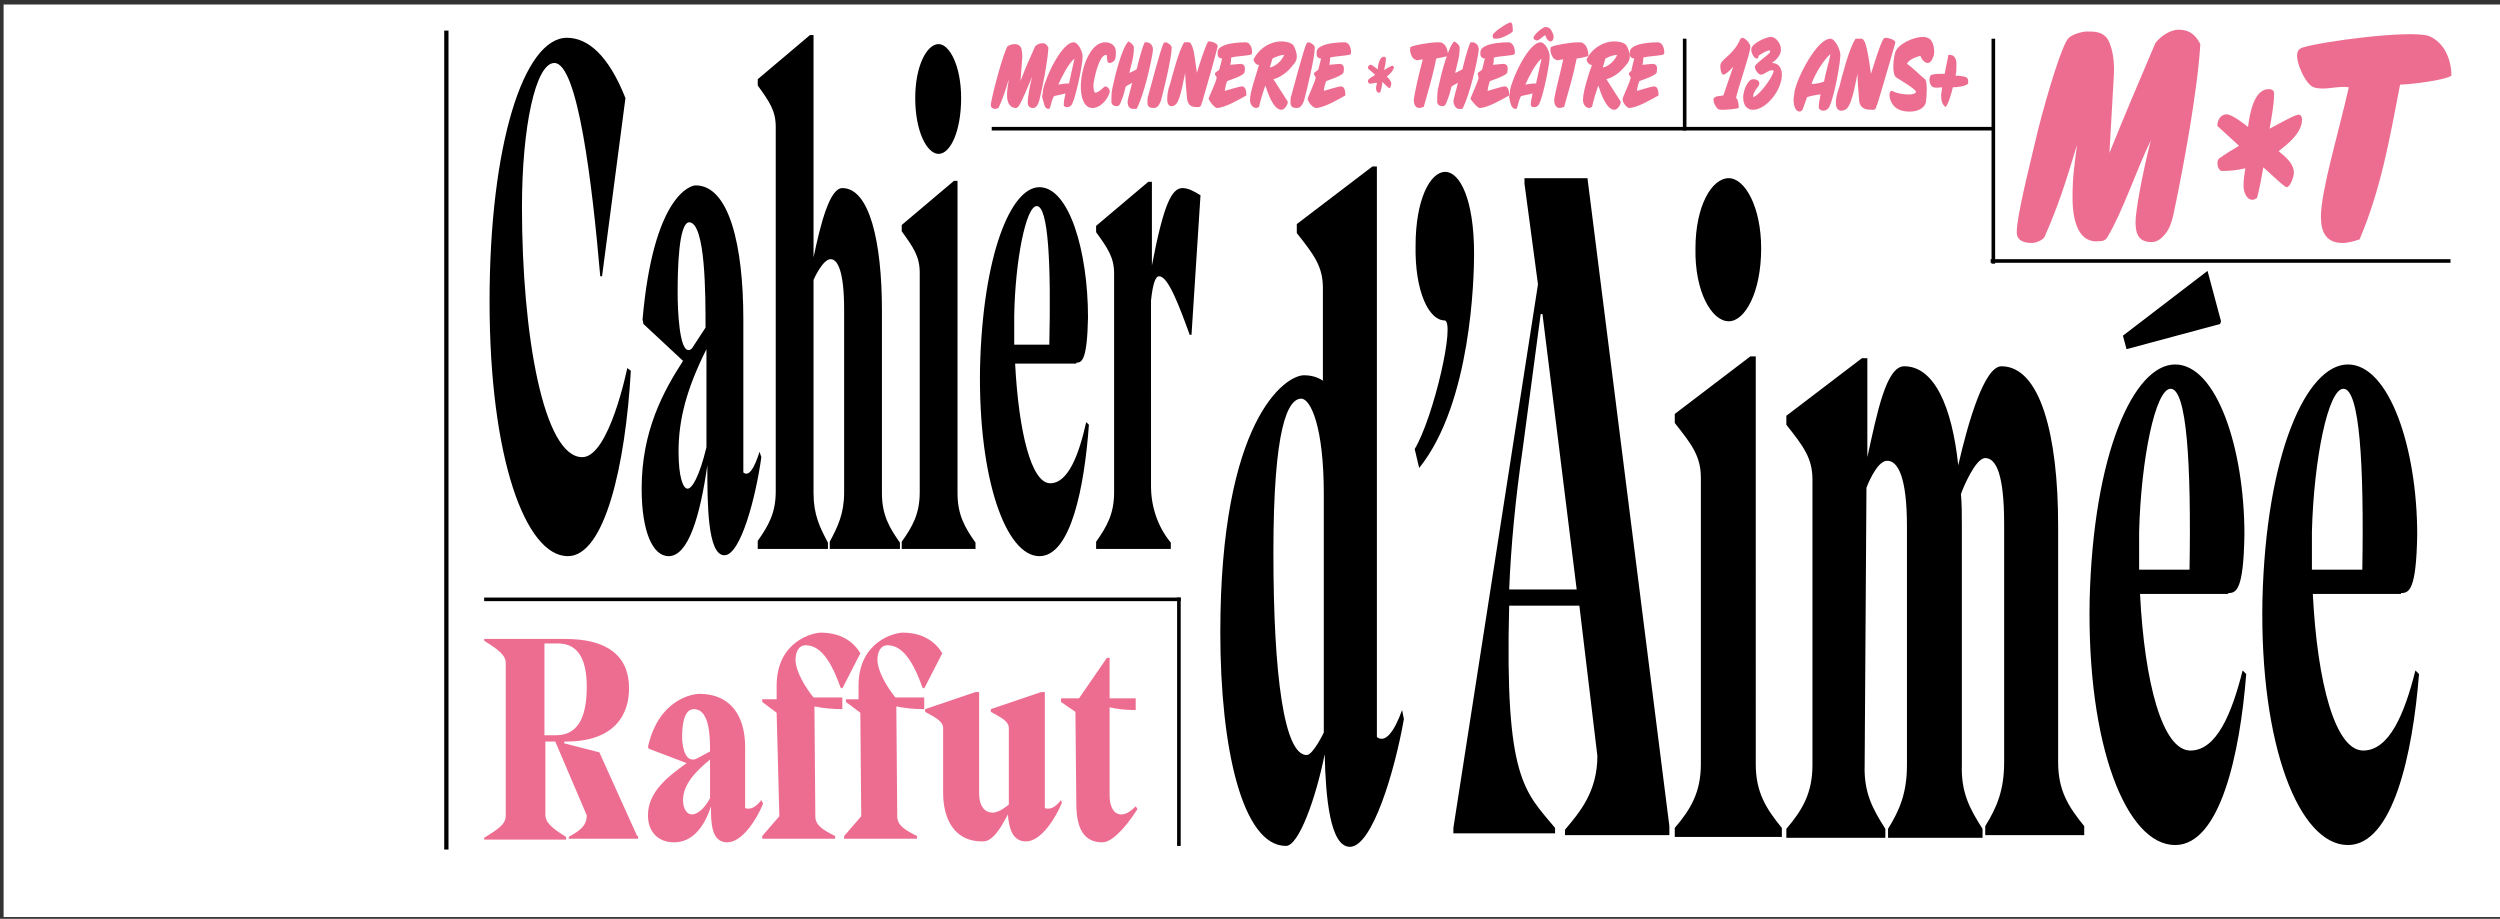
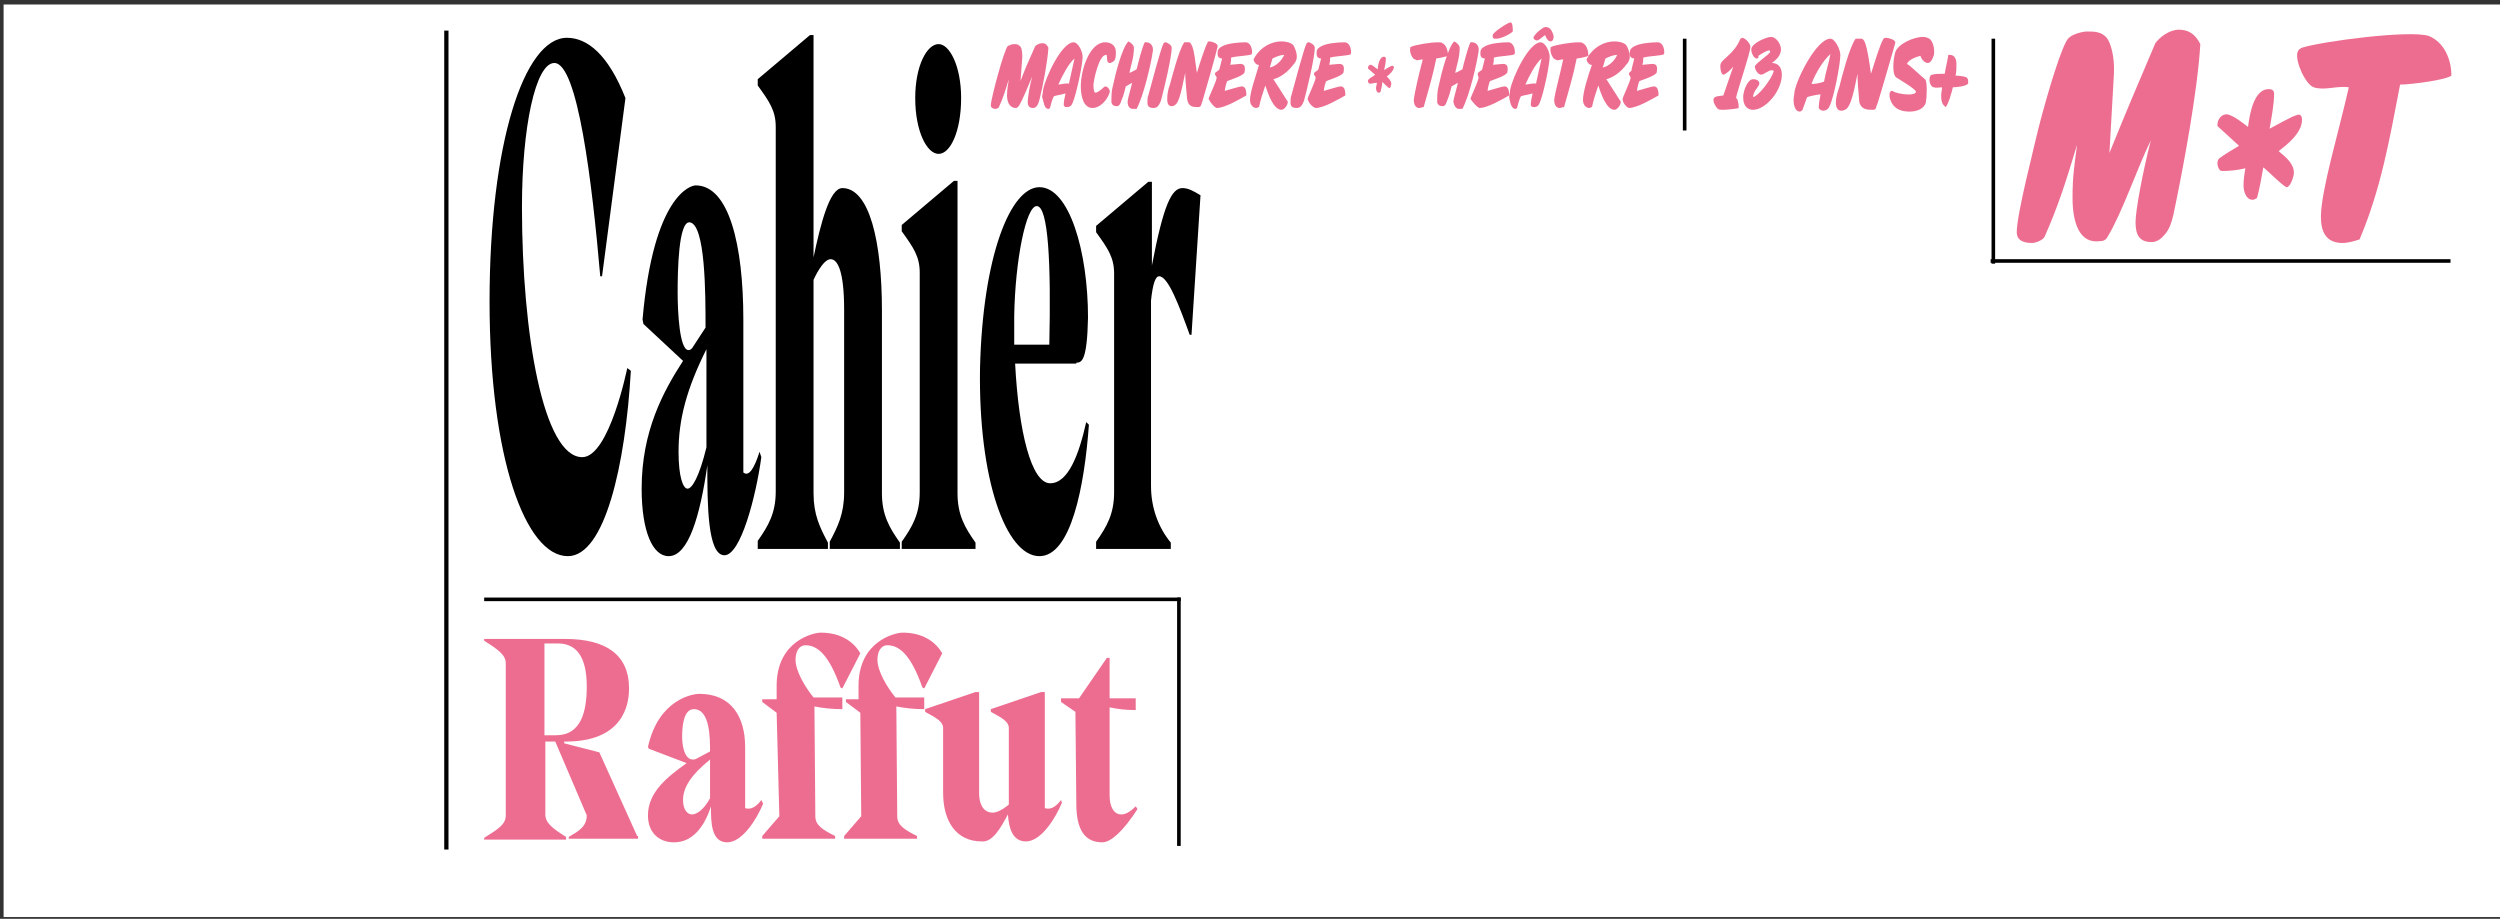
<svg xmlns="http://www.w3.org/2000/svg" version="1.1" id="Calque_1" x="0px" y="0px" viewBox="0 0 277.8 102.1" style="enable-background:new 0 0 277.8 102.1;" xml:space="preserve">
  <rect x="0" y="0" width="277.8" height="102.1" fill="#333333" stroke="none" />
  <style type="text/css">
	.st0{fill:#FFFFFF;}
	.st1{fill:none;stroke:#000000;stroke-width:0.474;}
	.st2{fill:#ED6D91;}
</style>
  <g>
    <polygon class="st0" points="0.4,0.5 0.4,101.9 277.8,101.9 277.8,0.5  " />
    <line class="st1" x1="49.6" y1="94.4" x2="49.6" y2="3.4" />
  </g>
  <g>
    <path d="M132.2,37.2h0.2l1-15.5c-0.8-0.5-1.4-0.8-2-0.8c-1.2,0-2.1,1.8-3.4,8.6v-9.3h-0.4l-5.8,4.9v0.7c1.3,1.8,2,2.8,2,4.6v24.3   c0,2.4-0.8,3.8-2,5.5V61h8.3v-0.7c-1.4-1.7-2.2-3.9-2.2-6.3V33.4c0.2-1.9,0.5-2.7,0.9-2.7C129.8,30.7,131,33.9,132.2,37.2    M119.6,40.3c0.6,0,1.2-0.2,1.3-5c0-7.4-2.1-14.5-5.4-14.5c-3.2,0-6.3,7.6-6.6,20.1c-0.2,12.4,2.9,20.9,6.6,20.9   c3.5,0,5-7.7,5.5-14.6l-0.3-0.3c-0.8,3.6-2,6.8-4,6.8c-2.1,0-3.5-5.7-3.9-13.3H119.6z M112.7,38.3v-3.2c0.1-6.1,1.3-12.2,2.5-12.2   c1.3,0,1.6,6.4,1.4,15.4H112.7z M106.4,20.1H106l-5.8,4.9v0.7c1.3,1.8,2,2.8,2,4.6v24.4c0,2.4-0.8,3.8-2,5.5V61h8.2v-0.7   c-1.2-1.7-2-3.1-2-5.5V20.1z M104.3,17.1c1.3,0,2.5-2.5,2.5-6.2c0-3.6-1.3-6-2.5-6c-1.3,0-2.6,2.4-2.6,6   C101.7,14.6,103,17.1,104.3,17.1 M93.8,54.7c0,2.4-0.7,3.8-1.6,5.5V61h7.8v-0.7c-1.2-1.7-2-3.1-2-5.5V34.5c0-7.7-1.4-13.6-4.4-13.6   c-1.4,0-2.4,3.9-3.2,7.7V3.9H90l-5.8,4.9v0.7c1.3,1.8,2,2.8,2,4.6v40.5c0,2.4-0.8,3.8-2,5.5V61H92v-0.7c-0.9-1.7-1.6-3.1-1.6-5.5   V31.1c0,0,1-2.3,1.9-2.3c0.8,0,1.5,1.4,1.5,5.6V54.7z M84.4,50.2c-0.6,1.9-1.2,2.8-1.8,2.3v-17c0-8.3-1.6-14.9-5.3-14.9   c-0.6,0-4.7,1.2-5.9,14.9l0.1,0.5l4.4,4.1c-2.2,3.4-4.6,7.8-4.6,14.2c0,4.7,1.2,7.5,3,7.5c2.2,0,3.5-4.5,4.3-10.1   c0,4.2,0,10,1.9,10c1.8,0,3.5-6.5,4.1-10.9L84.4,50.2z M76.4,54.3c-0.5,0-1-1.3-1-4.1c0-3.6,0.9-7,3.1-11.4v10.9   C77.7,53,76.9,54.3,76.4,54.3 M76.9,38.7c-0.2,0.2-0.3,0.2-0.4,0.2c-1,0-1.2-4.3-1.2-6.4c0-2.5,0.1-7.8,1.3-7.8   c1.8,0.1,1.8,8,1.8,11.7L76.9,38.7z M63.1,61.8c4.1,0,6.4-10.1,7-20.6l-0.4-0.3c0,0-2,9.9-5,9.9c-4.3,0-6.7-13.6-6.7-27.8   c0-8.8,1.5-16,3.6-16c2.6,0,4.2,13.3,5.1,23.7h0.2l2.6-19.8c-1.9-4.8-4.2-6.7-6.5-6.7c-4.8,0-8.6,11.9-8.6,29.3   S58.4,61.8,63.1,61.8" />
-     <path d="M266.8,65.9c0.9,0,1.7-0.3,1.8-6.5c0-9.6-3.1-18.9-7.7-18.9c-4.6,0-9.1,9.9-9.5,26.2c-0.3,16.2,4.1,27.2,9.5,27.2   c5,0,7.2-10.1,7.9-19l-0.4-0.4c-1.2,4.8-2.9,8.9-5.8,8.9c-3.1,0-5.1-7.5-5.6-17.4H266.8z M256.9,63.3v-4.2c0.2-8,1.8-15.9,3.5-15.9   c1.8,0,2.3,8.3,2.1,20.1H256.9z M247.6,65.9c0.9,0,1.7-0.3,1.8-6.5c0-9.6-3.1-18.9-7.7-18.9c-4.6,0-9.1,9.9-9.5,26.2   c-0.3,16.2,4.1,27.2,9.5,27.2c5,0,7.2-10.1,7.9-19l-0.4-0.4c-1.2,4.8-2.9,8.9-5.8,8.9c-3.1,0-5.1-7.5-5.6-17.4H247.6z M237.7,63.3   v-4.2c0.2-8,1.8-15.9,3.5-15.9c1.8,0,2.3,8.3,2.1,20.1H237.7z M222.7,84.7c0,3.1-0.8,5-2.1,7.1v1h11v-1c-1.8-2.2-2.9-4-2.9-7.1   V58.4c0-10.1-2-17.7-6.3-17.7c-1.9,0-3.7,6.2-4.8,11c-0.7-6.6-2.7-11-6-11c-2,0-3,5.1-4.1,10.1v-11h-0.6l-8.4,6.4v1   c1.9,2.4,2.9,3.7,2.9,6.1v31.7c0,3.1-1.1,5-2.9,7.1v1h11v-1c-1.4-2.2-2.4-4-2.3-7.1l0.2-30.8c0,0,1.1-3,2.3-3   c1.2,0,2.2,1.8,2.2,7.3v26.5c0,3.1-0.8,5-2.1,7.1v1h10.5v-1c-1.4-2.2-2.4-4-2.3-7.1V58.4c0-1.2,0-2.4-0.1-3.5c0.2-0.6,1.6-4,2.7-4   c1.2,0,2.1,1.8,2.1,7.3V84.7z M195.1,39.6h-0.6l-8.4,6.4v1c1.9,2.4,2.9,3.7,2.9,6.1v31.8c0,3.1-1.1,5-2.9,7.1v1H198v-1   c-1.8-2.2-2.9-4-2.9-7.1V39.6z M192.1,35.7c1.8,0,3.6-3.2,3.6-8.1c0-4.6-1.8-7.8-3.6-7.8c-1.9,0-3.7,3.1-3.7,7.8   C188.3,32.4,190.2,35.7,192.1,35.7 M177.5,84c0,4-2,6.3-3.6,8.2v0.6h11.6v-1l-9.1-72h-7v0.6l1.5,11.2l-9.4,60.4v0.6h11.3v-0.6   c-3.4-4.1-5.6-5.4-5.1-24.7h7.8L177.5,84z M167.7,65.5c0.2-4.9,0.7-10.1,1.5-15.6l2-15h0.2l3.8,30.6H167.7z M160.5,35.6   c1.3,0-1.2,10.8-3.3,14.3l0.5,2.1c5.8-7.2,6.1-21.2,6.1-23.8c0-6.1-1.6-9.1-3.2-9.1c-1.7,0-3.3,3.1-3.3,8.2   C157.2,32.4,158.8,35.6,160.5,35.6 M153.1,18.5h-0.6l-8.4,6.4v1c1.9,2.4,2.9,3.7,2.9,6.1v10.3c-0.6-0.4-1.3-0.6-2.1-0.6   c-2.1,0-9.3,5-9.3,28.6c0,13,2.5,23.7,7.3,23.7c1.4,0,3.3-5.2,4.3-10.2c0.1,4.8,0.6,10.3,2.8,10.3c2.5,0,5-8.5,6-14.2l-0.2-1   c-0.9,2.5-1.9,3.7-2.8,3V18.5z M147.1,81.4c0,0-1.2,2.5-1.9,2.5c-2.5,0-3.7-8.8-3.7-22.5c0-13.9,1.6-17.1,3.1-17.1   c1,0,2.5,3,2.5,10.6V81.4z" />
    <path class="st2" d="M126.2,89.6c-0.7,0.7-1.2,0.9-1.6,0.9c-0.8,0-1.3-0.8-1.3-2.1l0-9.8c0.9,0.2,1.8,0.3,2.9,0.3v-1.3h-2.9l0-4.5   H123l-3.1,4.5h-2V78l1.6,1.1l0.1,10.2c0,3,1,4.3,2.9,4.3c0.9,0,2.3-1.2,3.9-3.7L126.2,89.6z M112,90.5c0.1,1.5,0.5,3,2,3   c1.7,0,3.3-2.6,4-4.3l-0.1-0.3c-0.6,0.8-1.2,1.1-1.8,0.9V76.9h-0.4l-5.6,1.9v0.3c1.3,0.7,2,1.1,2,1.8v8.5c0,0-1,0.9-1.8,0.9   c-0.8,0-1.5-0.6-1.5-2.2V76.9h-0.4l-5.6,1.9v0.3c1.3,0.7,2,1.1,2,1.8v7.2c0,3.1,1.4,5.4,4.3,5.4C110.3,93.6,111.2,92,112,90.5    M95.7,90.7l-1.9,2.2v0.3h8.1v-0.3c-1.4-0.7-2.2-1.2-2.2-2.2l-0.1-12.2c1,0.2,2,0.3,3.1,0.3v-1.3h-3.2c-0.9-1.1-2-2.9-2-4.2   c0-0.9,0.4-1.6,1.1-1.6c1.3,0,2.6,1,3.9,4.7l0.2,0.1l2-3.9c-0.8-1.4-2.3-2.3-4.4-2.3c-0.8,0-4.9,0.9-4.9,5.9v1.5H94v0.3l1.6,1.2   L95.7,90.7z M86.6,90.7l-1.9,2.2v0.3h8.1v-0.3c-1.4-0.7-2.2-1.2-2.2-2.2l-0.1-12.2c1,0.2,2,0.3,3.1,0.3v-1.3h-3.2   c-0.9-1.1-2-2.9-2-4.2c0-0.9,0.4-1.6,1.1-1.6c1.3,0,2.6,1,3.9,4.7l0.2,0.1l2-3.9c-0.8-1.4-2.3-2.3-4.4-2.3c-0.8,0-4.9,0.9-4.9,5.9   v1.5h-1.6v0.3l1.6,1.2L86.6,90.7z M84.6,88.9c-0.6,0.8-1.2,1.1-1.8,0.9v-6.8c0-3.3-1.5-5.9-5.1-5.9c-0.6,0-4.5,0.5-5.7,5.9l0.1,0.2   l4.2,1.6C74.2,86.3,72,88,72,90.6c0,1.9,1.2,3,2.9,3c2.1,0,3.4-1.8,4.1-4c0,1.7,0,4,1.8,4c1.7,0,3.3-2.6,4-4.3L84.6,88.9z    M76.9,90.5c-0.5,0-1-0.5-1-1.6c0-1.4,0.9-2.8,3-4.5v4.3C78.2,90,77.4,90.5,76.9,90.5 M77.4,84.3c-0.2,0.1-0.3,0.1-0.4,0.1   c-1,0-1.2-1.7-1.2-2.5c0-1,0.1-3.1,1.3-3.1c1.8,0,1.8,3.2,1.8,4.7L77.4,84.3z M70.8,92.9l-4.2-9.3l-3.9-1v-0.2h0.2c5.4,0,7-3,7-5.9   c0-3.7-2.5-5.5-7.1-5.5h-9v0.2c1.6,1,2.4,1.6,2.4,2.5v16.9c0,1-0.8,1.5-2.4,2.5v0.2h9.1V93c-1.6-1-2.3-1.6-2.3-2.5v-8.1h1.1   l3.5,8.2c0,1.3-1,1.8-2,2.4v0.2h7.7V92.9z M62,71.5c2.5,0,3.2,2.2,3.2,4.8c0,2.7-0.6,5.4-3.4,5.4h-1.3V71.5H62z" />
    <path class="st2" d="M181,12L181,12c0.9,0,2.6-1,3.3-1.4c0-0.5-0.1-1-0.5-1c-0.3,0-1.5,0.4-1.9,0.5c0-0.2,0.2-1.1,0.3-1.1   c0.2-0.1,1.9-0.6,1.9-1c0.1-0.6,0-0.9-0.5-0.9c-0.2,0-0.9,0.1-1.1,0.1c0.1-0.3,0.1-0.5,0.1-0.8c0.7-0.2,2.2-0.2,2.3-0.4   c0.1-0.2,0-1.3-0.7-1.3c-0.7,0-1.9,0.1-2.5,0.4c-0.6,0.3-0.6,0.5-0.6,0.9c0,0.4,0.3,0.5,0.5,0.5c-0.1,0.4-0.2,0.8-0.3,1.2   C181.4,7.9,181,8,181,8.2c0,0.1,0.2,0.4,0.2,0.4c0,0.4-0.9,2.2-0.9,2.4C180.3,11.4,180.7,11.9,181,12 M175.9,11.1   c0,0.5,0.3,0.9,0.7,0.9c0.1,0,0.2-0.1,0.3-0.1c0.2-0.9,0.4-1.5,0.7-2.4c0.3,0.9,0.9,2.7,1.8,2.7c0.3,0,0.7-0.5,0.7-0.9l-1.6-2.5   c0.8-0.2,1.6-0.8,2.2-1.6c0.2-0.2,0.4-0.5,0.4-0.9c0,0,0-0.1,0-0.1c0-0.3-0.2-0.9-0.4-1.2c-0.3-0.3-0.9-0.4-1.3-0.4   c-1.1,0-2.3,0.6-3,1.8c0,0.1-0.1,0.1-0.1,0.2c0,0.3,0.4,0.7,0.6,0.6C176.5,8.3,175.9,10.2,175.9,11.1 M178.4,6.5   c0.4-0.2,0.9-0.4,1.3-0.4c-0.3,0.7-1,1.3-1.6,1.4L178.4,6.5z M176.5,6.2c0-0.6-0.2-1.2-0.6-1.4c-0.1-0.1-0.3-0.1-0.5-0.1   c-0.9,0-2.6,0.3-3,0.5c-0.1,0-0.1,0.1-0.1,0.2c-0.1,0.3,0.2,1.1,0.5,1.2c0.1,0,0.2,0.1,0.2,0.1c0.2,0,0.5-0.1,0.7-0.1   c-0.3,1.5-0.9,3.6-1,4.5c0,0.5,0.2,0.9,0.6,0.9c0.2,0,0.3-0.1,0.5-0.1c0.5-1.8,1-3.4,1.4-5.4C175.4,6.5,176.4,6.3,176.5,6.2    M172.5,3.6c-0.2-0.5-0.5-0.6-0.8-0.6c-0.4,0.1-1.3,0.9-1.3,1.2c0,0.2,0.3,0.3,0.4,0.3c0.2,0,0.7-0.5,0.9-0.6   c0.1,0.3,0.3,0.7,0.6,0.7c0.2,0,0.3-0.2,0.3-0.3C172.7,4.1,172.6,3.8,172.5,3.6 M168.4,12.1c0.1,0,0.2-0.1,0.2-0.2   c0.1-0.4,0.2-0.8,0.4-1.2l0,0c0.2-0.1,1-0.2,1.2-0.3c0,0,0,0,0.1,0l0,0c-0.1,0.4-0.2,0.9-0.2,1.3c0.1,0.2,0.2,0.2,0.4,0.2   c0.3,0,0.5-0.2,0.6-0.5c0.4-0.9,1.1-4.2,1.1-5.1c0-0.6-0.5-1.6-1-1.6c-1.3,0-3.1,3.8-3.4,5.3c0,0.3-0.1,0.6-0.1,0.8   C167.8,11.3,167.9,12.1,168.4,12.1 M169.5,9.4L169.5,9.4c0.4-0.9,1.1-2.3,1.8-2.9h0c-0.2,1-0.4,1.7-0.6,2.7c0,0,0,0.1,0,0.1   C170.5,9.2,169.6,9.4,169.5,9.4L169.5,9.4z M166.1,4.3c0,0,0.1,0,0.2,0c0.5,0,1.5-0.5,1.8-0.8c0-0.3,0-0.9-0.2-1   c-0.2-0.1-1.5,0.8-1.7,1c-0.1,0.1-0.2,0.2-0.3,0.3C165.8,4.1,165.9,4.3,166.1,4.3 M164.4,12L164.4,12c0.9,0,2.6-1,3.3-1.4   c0-0.5-0.1-1-0.5-1c-0.3,0-1.5,0.4-1.9,0.5c0-0.2,0.2-1.1,0.3-1.1c0.2-0.1,1.9-0.6,1.9-1c0.1-0.6,0-0.9-0.5-0.9   c-0.2,0-0.9,0.1-1.1,0.1c0.1-0.3,0.1-0.5,0.1-0.8c0.7-0.2,2.2-0.2,2.3-0.4c0.1-0.2,0-1.3-0.7-1.3c-0.7,0-1.9,0.1-2.5,0.4   c-0.6,0.3-0.6,0.5-0.6,0.9c0,0.4,0.3,0.5,0.5,0.5c-0.1,0.4-0.2,0.8-0.3,1.2c-0.1,0.2-0.5,0.3-0.5,0.5c0,0.1,0.1,0.4,0.1,0.4   c0,0.4-0.9,2.2-0.9,2.4C163.7,11.4,164.1,11.9,164.4,12 M162.1,12.1c0,0,0.3,0,0.4,0c0.8-1.5,1.6-5,1.8-6.4c0.1-0.5-0.2-1-0.7-1   c-0.1,0-0.1,0-0.2,0c-0.3,0.6-0.7,2.2-0.9,3c-0.2,0.1-0.5,0.3-0.8,0.4c0.2-1,0.5-1.7,0.5-2.8c0-0.3-0.4-0.6-0.6-0.7   c-0.7,0.6-1.5,3.8-1.7,4.8c-0.2,0.7-0.2,1.2-0.2,1.9v0.1c0.1,0.3,0.3,0.4,0.6,0.4s0.4-0.3,0.5-0.6c0.3-0.7,0.3-0.9,0.5-1.6   c0.2-0.1,0.5-0.3,0.7-0.4c-0.1,0.5-0.5,1.8-0.5,2.1C161.6,11.9,161.9,12.1,162.1,12.1 M160.9,6.2c0-0.6-0.2-1.2-0.6-1.4   c-0.1-0.1-0.3-0.1-0.5-0.1c-0.9,0-2.6,0.3-3,0.5c-0.1,0-0.1,0.1-0.1,0.2c-0.1,0.3,0.2,1.1,0.5,1.2c0.1,0,0.2,0.1,0.2,0.1   c0.2,0,0.5-0.1,0.7-0.1c-0.4,1.5-0.9,3.6-1,4.5c0,0.5,0.2,0.9,0.6,0.9c0.2,0,0.3-0.1,0.5-0.1c0.5-1.8,1-3.4,1.4-5.4   C159.7,6.5,160.7,6.3,160.9,6.2 M154.7,7.3c-0.1,0-0.8,0.4-0.9,0.5c0.1-0.4,0.2-0.9,0.2-1.3c0-0.1-0.1-0.2-0.2-0.2   c-0.5,0-0.7,0.9-0.7,1.4c-0.2-0.1-0.6-0.5-0.8-0.5c-0.2,0-0.3,0.2-0.3,0.4v0l0.8,0.7c-0.2,0.2-0.5,0.3-0.7,0.5c0,0-0.1,0.1-0.1,0.2   c0,0.1,0.1,0.3,0.2,0.3c0.3,0,0.5-0.1,0.8-0.1c0,0.2-0.1,0.4-0.1,0.6c0,0.2,0.1,0.5,0.3,0.5c0.1,0,0.1,0,0.2-0.1   c0.1-0.4,0.2-0.7,0.2-1.1c0.1,0.1,0.7,0.7,0.8,0.7c0.1,0,0.2-0.4,0.2-0.5c0-0.3-0.3-0.6-0.5-0.8c0.3-0.2,0.8-0.7,0.8-1.1   C154.8,7.4,154.8,7.3,154.7,7.3 M146.2,12L146.2,12c0.9,0,2.6-1,3.3-1.4c0-0.5-0.1-1-0.5-1c-0.3,0-1.5,0.4-1.9,0.5   c0-0.2,0.2-1.1,0.3-1.1c0.2-0.1,1.9-0.6,1.9-1c0.1-0.6,0-0.9-0.5-0.9c-0.2,0-0.9,0.1-1.1,0.1c0.1-0.3,0.1-0.5,0.1-0.8   c0.7-0.2,2.2-0.2,2.3-0.4c0.1-0.2,0-1.3-0.7-1.3c-0.7,0-1.9,0.1-2.5,0.4c-0.6,0.3-0.6,0.5-0.6,0.9c0,0.4,0.3,0.5,0.5,0.5   c-0.1,0.4-0.2,0.8-0.3,1.2c-0.1,0.2-0.5,0.3-0.5,0.5c0,0.1,0.2,0.4,0.2,0.4c0,0.4-0.9,2.2-0.9,2.4C145.4,11.4,145.8,11.9,146.2,12    M143.4,11.4c0,0.5,0.3,0.6,0.7,0.6c0.4,0,0.6-0.3,0.8-0.8c0.3-1.1,1.2-4.8,1.2-5.9c0-0.3-0.5-0.6-0.7-0.6c-0.1,0-0.2,0.1-0.2,0.1   c-0.3,0.5-1.5,5.1-1.7,5.8C143.4,10.8,143.4,11.2,143.4,11.4 M138.9,11.1c0,0.5,0.3,0.9,0.7,0.9c0.1,0,0.2-0.1,0.3-0.1   c0.2-0.9,0.4-1.5,0.7-2.4c0.3,0.9,0.9,2.7,1.8,2.7c0.3,0,0.7-0.5,0.7-0.9l-1.6-2.5c0.8-0.2,1.6-0.8,2.2-1.6   c0.2-0.2,0.4-0.5,0.4-0.9c0,0,0-0.1,0-0.1c0-0.3-0.2-0.9-0.4-1.2c-0.3-0.3-0.9-0.4-1.3-0.4c-1.1,0-2.3,0.6-3,1.8   c0,0.1-0.1,0.1-0.1,0.2c0,0.3,0.4,0.7,0.6,0.6C139.6,8.3,138.9,10.2,138.9,11.1 M141.4,6.5c0.4-0.2,0.9-0.4,1.3-0.4   c-0.3,0.7-1,1.3-1.6,1.4L141.4,6.5z M135.2,12L135.2,12c0.9,0,2.6-1,3.3-1.4c0-0.5-0.1-1-0.5-1c-0.3,0-1.5,0.4-1.9,0.5   c0-0.2,0.2-1.1,0.3-1.1c0.2-0.1,1.9-0.6,1.9-1c0.1-0.6,0-0.9-0.5-0.9c-0.2,0-0.9,0.1-1.1,0.1c0.1-0.3,0.1-0.5,0.1-0.8   c0.7-0.2,2.2-0.2,2.3-0.4c0.1-0.2,0-1.3-0.7-1.3c-0.7,0-1.9,0.1-2.5,0.4c-0.6,0.3-0.6,0.5-0.6,0.9c0,0.4,0.3,0.5,0.5,0.5   c-0.1,0.4-0.2,0.8-0.3,1.2c-0.1,0.2-0.5,0.3-0.5,0.5c0,0.1,0.2,0.4,0.2,0.4c0,0.4-0.9,2.2-0.9,2.4C134.5,11.4,134.9,11.9,135.2,12    M133.1,11.9c0.1,0,0.2,0,0.3-0.1c0.1-0.1,0.1-0.3,0.2-0.5c0.5-1.7,1.3-4.5,1.7-6.1c0,0,0-0.1,0-0.1c0-0.3-0.7-0.5-0.9-0.5   c-0.1,0-0.2,0-0.2,0.1c-0.3,0.5-1,2.7-1.2,3.4c-0.2-1.4-0.3-2.4-0.5-2.9c-0.2-0.5-0.3-0.5-0.4-0.5c0,0-0.5,0-0.5,0   c-0.6,0.8-1.4,4-1.6,4.7c-0.2,0.5-0.3,1.1-0.3,1.6c0,0.6,0.2,0.8,0.5,0.8c0.1,0,0.2,0,0.3-0.1c0.6-0.2,0.9-2.3,1.2-3.6   c0,0.5,0.1,1.8,0.2,2.8C132,11.9,132.6,11.9,133.1,11.9 M127.5,11.4c0,0.5,0.3,0.6,0.7,0.6c0.4,0,0.6-0.3,0.8-0.8   c0.3-1.1,1.2-4.8,1.2-5.9c0-0.3-0.5-0.6-0.7-0.6c-0.1,0-0.2,0.1-0.2,0.1c-0.3,0.5-1.5,5.1-1.7,5.8   C127.5,10.8,127.5,11.2,127.5,11.4 M125.9,12.1c0,0,0.3,0,0.4,0c0.8-1.5,1.6-5,1.8-6.4c0.1-0.5-0.2-1-0.7-1c-0.1,0-0.1,0-0.2,0   c-0.3,0.6-0.7,2.2-0.9,3c-0.2,0.1-0.5,0.3-0.8,0.4c0.2-1,0.5-1.7,0.5-2.8c0-0.3-0.4-0.6-0.6-0.7c-0.7,0.6-1.5,3.8-1.7,4.8   c-0.2,0.7-0.2,1.2-0.2,1.9v0.1c0.1,0.3,0.3,0.4,0.6,0.4s0.4-0.3,0.5-0.6c0.3-0.7,0.3-0.9,0.5-1.6c0.2-0.1,0.5-0.3,0.7-0.4   c-0.1,0.5-0.5,1.8-0.5,2.1C125.3,11.9,125.6,12.1,125.9,12.1 M121.7,10.3c-0.1,0-0.2-0.4-0.2-0.8c0-0.5,0.6-3.4,1.4-3.4   c0.1,0,0.1,0,0.1,0.2c0,0.5,0.1,0.7,0.3,0.7c0,0,0.1,0,0.1,0c0.4-0.2,0.6-0.2,0.6-1.2c0-0.8-0.6-1.1-1.2-1.1c-1.7,0-2.7,3-2.7,4.9   c0,1.1,0.3,2.4,1.3,2.4c0.8,0,1.6-0.8,1.9-1.7c0.1-0.3-0.2-0.7-0.5-0.7C122.7,9.6,122.1,10.3,121.7,10.3 M116.5,12.1   c0.1,0,0.2-0.1,0.2-0.2c0.1-0.4,0.2-0.8,0.4-1.2l0,0c0.2-0.1,1-0.2,1.2-0.3c0,0,0,0,0.1,0l0,0c-0.1,0.4-0.2,0.9-0.2,1.3   c0.1,0.2,0.2,0.2,0.4,0.2c0.3,0,0.5-0.2,0.6-0.5c0.4-0.9,1.1-4.2,1.1-5.1c0-0.6-0.5-1.6-1-1.6c-1.3,0-3.1,3.8-3.4,5.3   c0,0.3-0.1,0.6-0.1,0.8C116,11.3,116,12.1,116.5,12.1 M117.6,9.4L117.6,9.4c0.4-0.9,1.1-2.3,1.8-2.9h0c-0.2,1-0.4,1.7-0.6,2.7   c0,0,0,0.1,0,0.1C118.6,9.2,117.7,9.4,117.6,9.4L117.6,9.4z M112.9,12c0.1,0,0.2-0.1,0.3-0.2c0.5-0.8,1.1-2.4,1.5-3.3   c-0.3,1.1-0.5,2.4-0.5,2.8c0,0.5,0.2,0.7,0.6,0.7c0.4,0,0.6-0.5,0.7-0.9c0.4-1.6,0.9-4.2,1-5.8c-0.2-0.4-0.4-0.5-0.7-0.5   c-0.3,0-0.7,0.2-0.8,0.4c-0.7,1.6-1,2.2-1.6,3.8l0.2-2.7c0-0.6-0.1-1.1-0.3-1.2c-0.2-0.2-0.4-0.2-0.6-0.2c-0.2,0-0.5,0.1-0.7,0.2   c-0.4,0.3-1.9,5.9-1.9,6.6c0,0.3,0.3,0.4,0.5,0.4c0.1,0,0.4-0.1,0.4-0.2c0.5-1.1,0.7-1.8,1.1-3.1c-0.1,0.8-0.2,1.1-0.2,1.8   C111.9,11.2,112.1,12,112.9,12" />
    <path class="st2" d="M217.3,8.4c0.1-0.4,0.1-0.8,0.1-1.3c0-0.5-0.2-1-0.7-1c-0.1,0-0.2,0-0.2,0c-0.1,0.7-0.3,1.4-0.4,2.1   c-0.1,0-0.2,0-0.3,0c-0.4,0-0.7,0-1.1,0.1c-0.2,0-0.3,0.3-0.3,0.6c0,0.3,0.2,0.8,0.5,0.8c0.2,0.1,0.7,0,0.9,0   c0,0.3-0.1,0.6-0.1,0.9c0,0.6,0.1,1,0.5,1.3c0.3-0.3,0.7-1.7,0.8-2.2c0.4,0,1.4-0.1,1.7-0.4c0-0.1,0-0.2,0-0.3c0-0.1,0-0.2-0.1-0.3   C218.6,8.5,217.6,8.4,217.3,8.4 M212.2,12.4c0.8,0,1.6-0.3,1.8-1c0.1-0.5,0.2-2.4-0.1-2.6c-0.4-0.3-1.6-1.5-2-1.7   c0.2-0.5,1.1-0.8,1.5-0.9c0.1,0.4,0.5,0.8,0.8,0.8c0.3,0,0.5-0.3,0.7-0.9c0.1-0.7-0.1-1.5-0.5-1.8c-0.2-0.1-0.4-0.2-0.7-0.2   c-1.1,0-2.8,0.8-3.1,1.7c-0.2,0.7-0.4,2.4,0.1,2.8c0.3,0.2,2.2,1.3,2.2,1.6c0,0.2-0.4,0.3-0.8,0.3c-0.7,0-1.6-0.2-1.8-0.4   c0,0-0.1,0-0.1,0c-0.1,0-0.1,0-0.2,0.2c-0.1,0.2,0,0.7,0.1,0.9C210.5,12.2,211.4,12.4,212.2,12.4 M208.1,12.2c0.1,0,0.2,0,0.3-0.1   c0.1-0.1,0.1-0.4,0.2-0.5c0.6-1.9,1.5-5.1,2-6.8c0,0,0-0.1,0-0.1c0-0.3-0.8-0.5-1-0.5c-0.1,0-0.2,0-0.3,0.1c-0.4,0.6-1.1,3-1.4,3.9   c-0.2-1.5-0.4-2.7-0.6-3.3c-0.2-0.6-0.4-0.6-0.5-0.6c-0.1,0-0.5,0-0.6,0c-0.7,0.9-1.6,4.5-1.8,5.3c-0.2,0.6-0.4,1.2-0.4,1.8   c0,0.7,0.3,0.9,0.6,0.9c0.1,0,0.2,0,0.4-0.1c0.7-0.2,1.1-2.5,1.4-4c0,0.6,0.1,2,0.2,3.1C206.8,12.2,207.5,12.2,208.1,12.2    M200,12.4c0.1,0,0.2-0.1,0.3-0.2c0.2-0.5,0.3-0.9,0.5-1.4l0,0c0.2-0.1,1.2-0.3,1.4-0.3c0,0,0,0,0.1,0l0,0c-0.1,0.5-0.2,1-0.2,1.5   c0.1,0.2,0.3,0.3,0.5,0.3c0.3,0,0.6-0.2,0.7-0.5c0.5-1,1.2-4.7,1.2-5.7c0-0.6-0.6-1.8-1.1-1.8c-1.5,0-3.7,4.3-4,5.9   c0,0.3-0.1,0.6-0.1,0.9C199.3,11.5,199.4,12.4,200,12.4 M201.3,9.3L201.3,9.3c0.4-1.1,1.3-2.6,2.1-3.3h0c-0.2,1.1-0.5,1.9-0.7,3   c0,0,0,0.1-0.1,0.1C202.4,9.2,201.4,9.4,201.3,9.3L201.3,9.3z M194.8,12.2c1.4,0,3.2-2.1,3.2-3.9c0-0.9-0.5-1.3-1.1-1.3   c0.4-0.3,1-0.8,1-1.5c0-0.7-0.6-1.4-1.1-1.4c-0.5,0-2.2,0.7-2.2,1.4c0,0.4,0.3,1,0.6,1c0.2,0,0.2-0.1,0.2-0.3   c0.3-0.2,0.9-0.6,1.2-0.6c0.1,0,0.1,0.1,0.1,0.2c-0.3,0.4-1.7,1.3-1.7,1.6c0,0.4,0.4,0.9,0.7,0.9c0.3,0,0.8-0.5,1.2-0.5   c0.1,0,0.1,0,0.2,0.1c-0.2,0.8-1.6,2.7-2.3,2.9v0c0-0.7,0.7-1.2,0.7-1.5c0-0.4-0.4-0.5-0.7-0.5c-0.6,0-1.1,1.3-1.1,2   C193.7,11.8,194.2,12.2,194.8,12.2 M193.2,11.8c0-0.2-0.1-0.9-0.3-0.9c0.2-1,1.6-5,1.6-5.7c0-0.4-0.6-1-0.9-1   c-0.1,0-0.1,0.1-0.2,0.1c-0.7,1.7-2,2.2-2.2,2.8c-0.1,0.2,0,1.2,0.3,1.2c0.2,0,0.8-0.5,1.1-0.9l-1.1,3.2c-0.3,0.1-1.1,0-1.1,0.5   c0,0.3,0.2,0.7,0.4,0.9c0.1,0.2,0.4,0.2,0.7,0.2c0.3,0,1.5-0.1,1.7-0.2C193.2,12,193.2,11.9,193.2,11.8" />
    <path class="st2" d="M230.3,22c0-2.5,0.2-3.5,0.5-5.9c-1.3,4.3-2.1,6.8-3.6,10.2c-0.2,0.4-1,0.7-1.4,0.7c-0.8,0-1.7-0.2-1.7-1.2   c0-2,1.9-9.3,2.4-11.5c1-3.9,2.7-9.6,3.4-10.1c0.4-0.4,1.5-0.7,2-0.7c0.8,0,1.6,0,2.2,0.7c0.4,0.5,0.9,2,0.8,4l-0.5,8.8   c2.1-5.2,2.9-7,5.1-12.2c0.5-0.7,1.6-1.5,2.6-1.5c1,0,1.8,0.4,2.4,1.6c-0.3,5.2-1.9,13.8-3,19c-0.2,0.8-0.4,1.5-0.9,2.1   c-0.4,0.5-0.9,0.9-1.5,0.9c-1.3,0-1.8-0.7-1.8-2.2c0-1.3,0.8-5.6,1.7-9.1c-1.4,2.8-3.2,8.1-4.8,10.7c-0.2,0.4-0.5,0.5-0.9,0.5   C231,27.1,230.3,24.6,230.3,22" />
    <path class="st2" d="M255.8,13.3c0,1.5-1.7,2.8-2.6,3.5c0.6,0.5,1.7,1.3,1.7,2.4c0,0.4-0.4,1.6-0.8,1.6c-0.3,0-2.3-2-2.6-2.2   c-0.2,1.1-0.4,2.3-0.7,3.4c-0.2,0.1-0.3,0.2-0.5,0.2c-0.7,0-1-0.9-1-1.6c0-0.6,0.1-1.3,0.2-1.9c-0.8,0.2-1.7,0.3-2.6,0.3   c-0.3,0-0.5-0.5-0.5-0.9c0-0.2,0.1-0.4,0.2-0.5c0.7-0.5,1.5-1,2.2-1.4l-2.4-2.2v-0.1c0-0.7,0.5-1.2,1-1.2c0.6,0,1.9,1,2.4,1.4   c0.2-1.6,0.7-4.2,2.3-4.2c0.3,0,0.6,0.1,0.6,0.5c0,1.2-0.3,2.7-0.5,3.9c0.4-0.2,2.7-1.5,3-1.5C255.6,12.6,255.8,12.9,255.8,13.3" />
    <path class="st2" d="M272.4,8.4c0-1.8-0.8-3.7-2.5-4.4c-2.1-0.7-11.9,0.6-14.1,1.3c-0.2,0.1-0.4,0.2-0.5,0.5   c-0.3,1,0.9,3.6,1.8,3.9c1.2,0.4,2.6-0.2,3.9,0c-1.1,4.9-3.1,11.5-3.1,14.4c0,1.7,0.6,2.9,2.4,2.9c0.6,0,1.3-0.2,1.9-0.4   c2.4-5.7,3.3-11,4.5-17.2C267.8,9.4,271.8,8.9,272.4,8.4" />
    <rect x="53.8" y="66.4" width="77.4" height="0.4" />
    <rect x="221.2" y="28.8" width="51.1" height="0.4" />
    <rect x="130.8" y="66.4" width="0.4" height="27.6" />
  </g>
  <rect x="187" y="4.3" width="0.4" height="10.2" />
  <rect x="221.3" y="4.3" width="0.4" height="25" />
-   <rect x="110.2" y="14.1" width="111.4" height="0.4" />
-   <polygon points="246.8,35.7 245.3,30.1 235.9,37.3 236.3,38.8 246.7,36 " />
</svg>